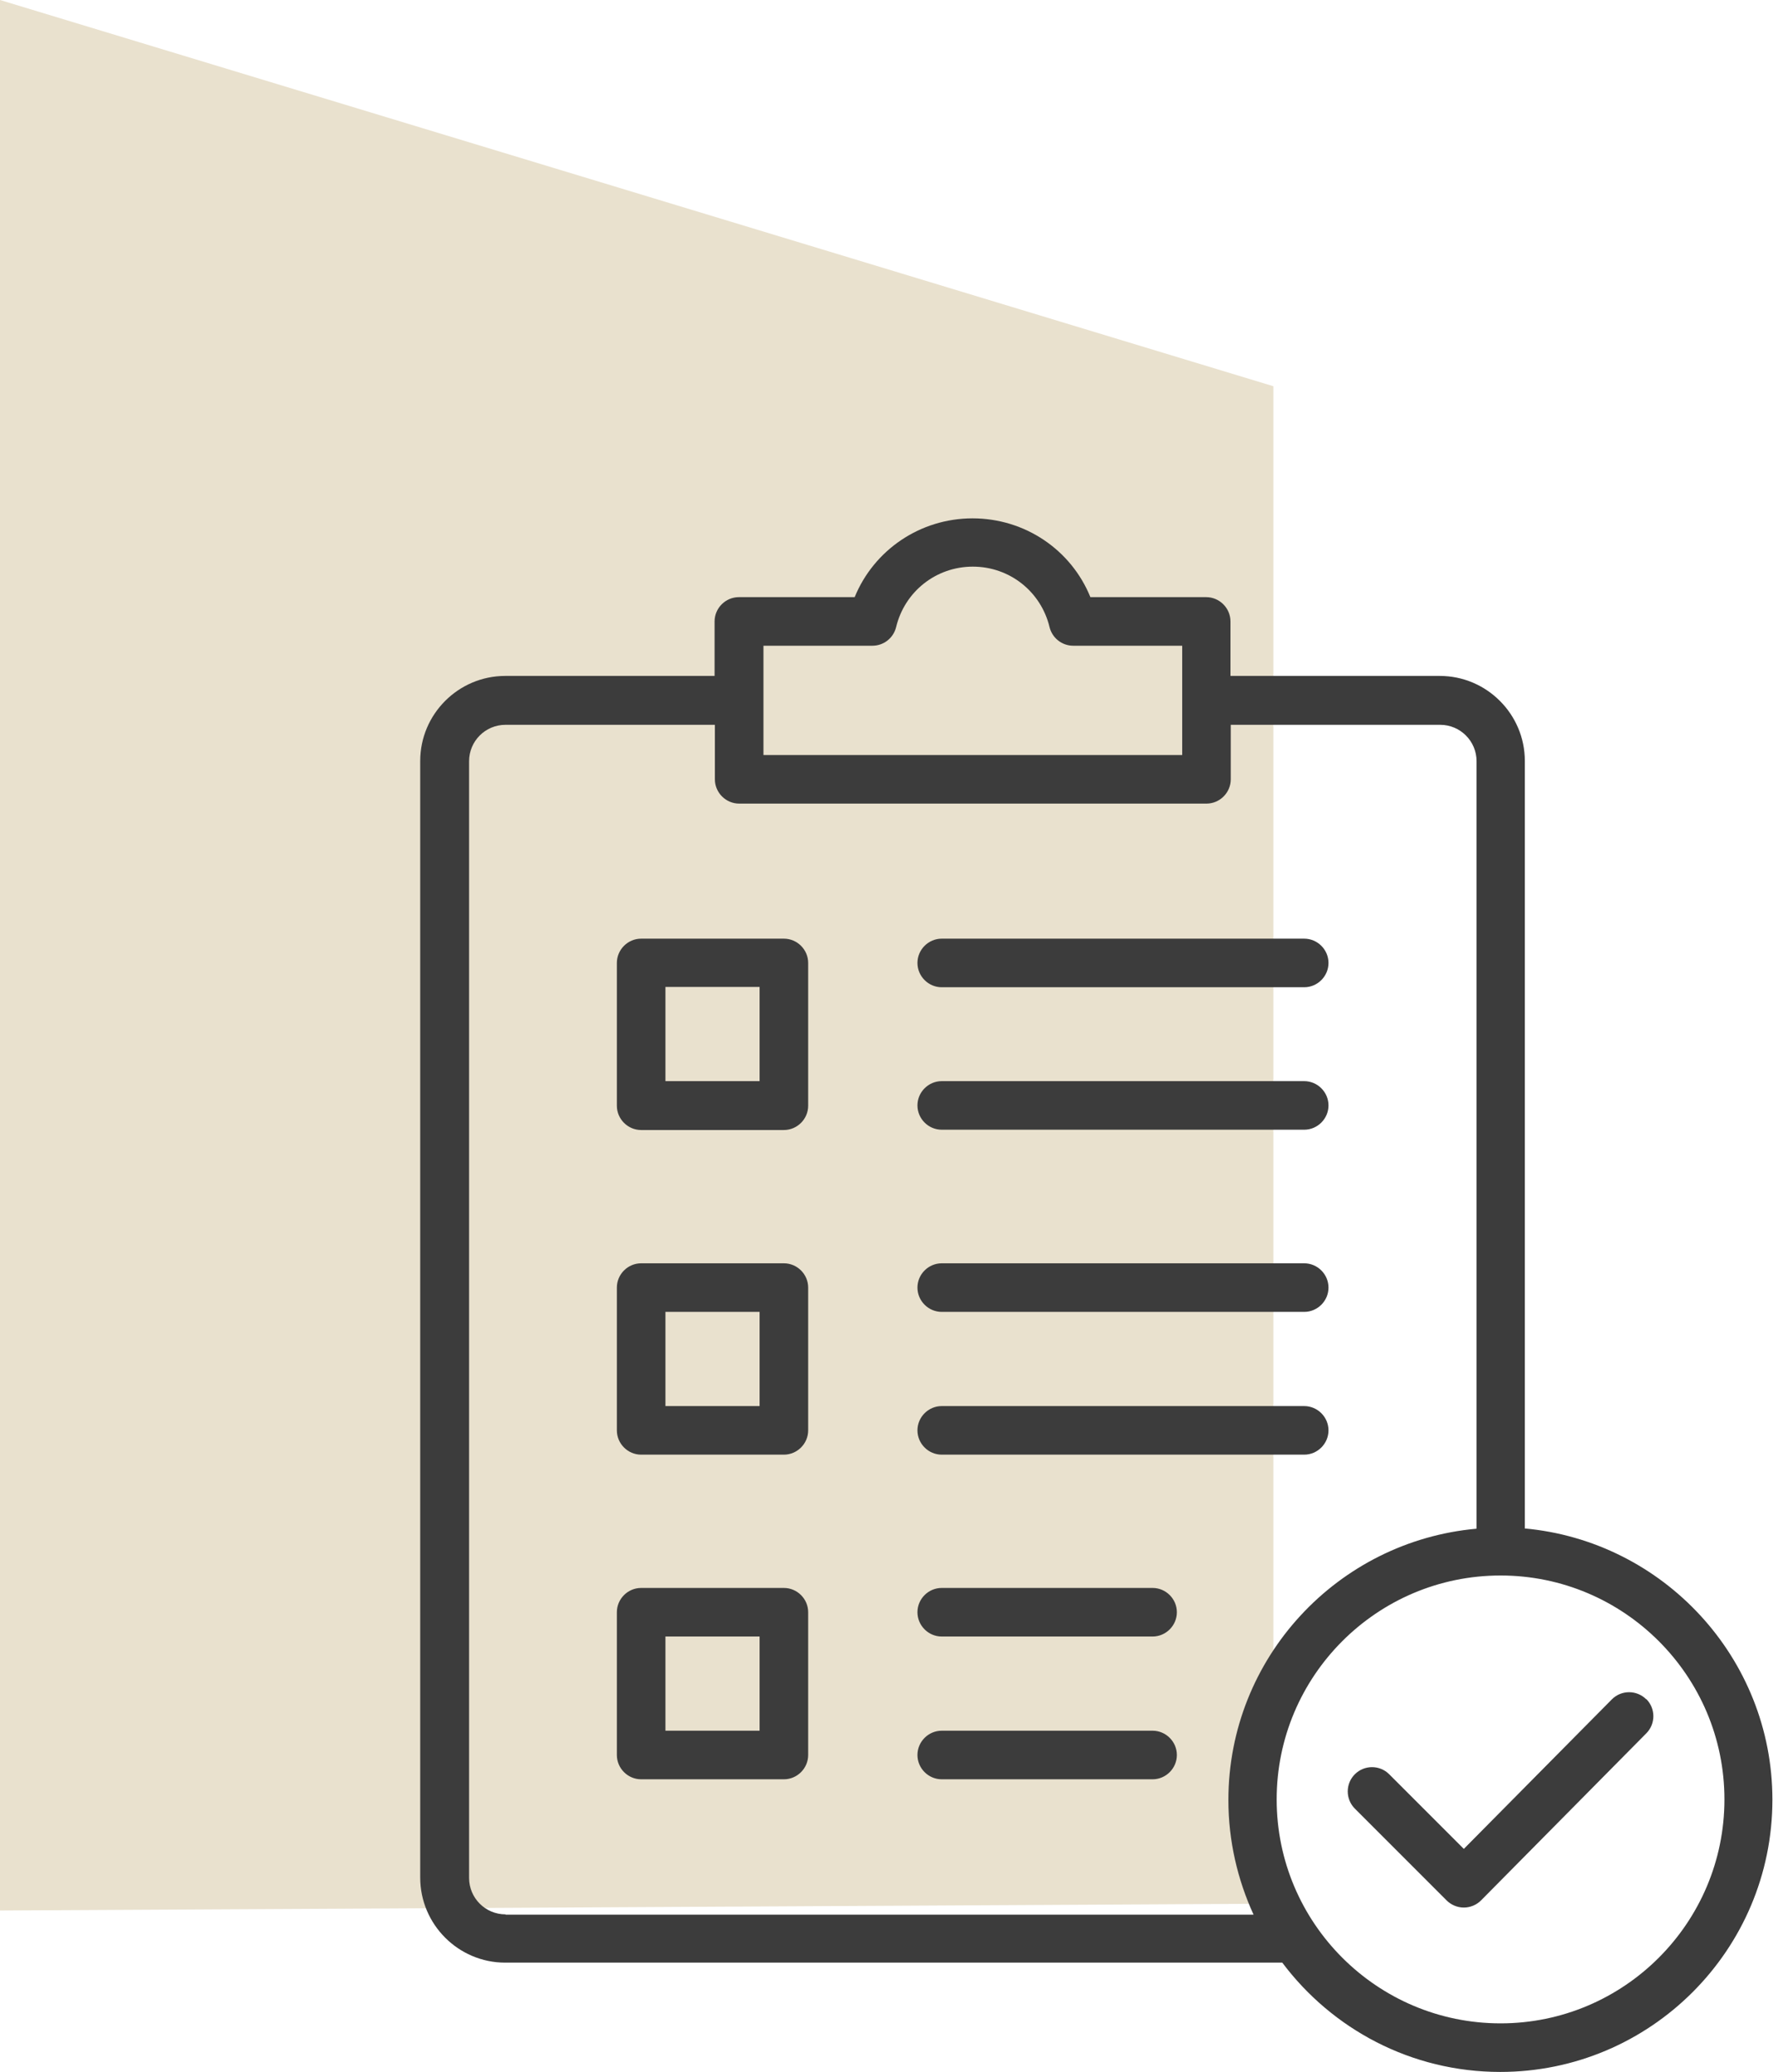
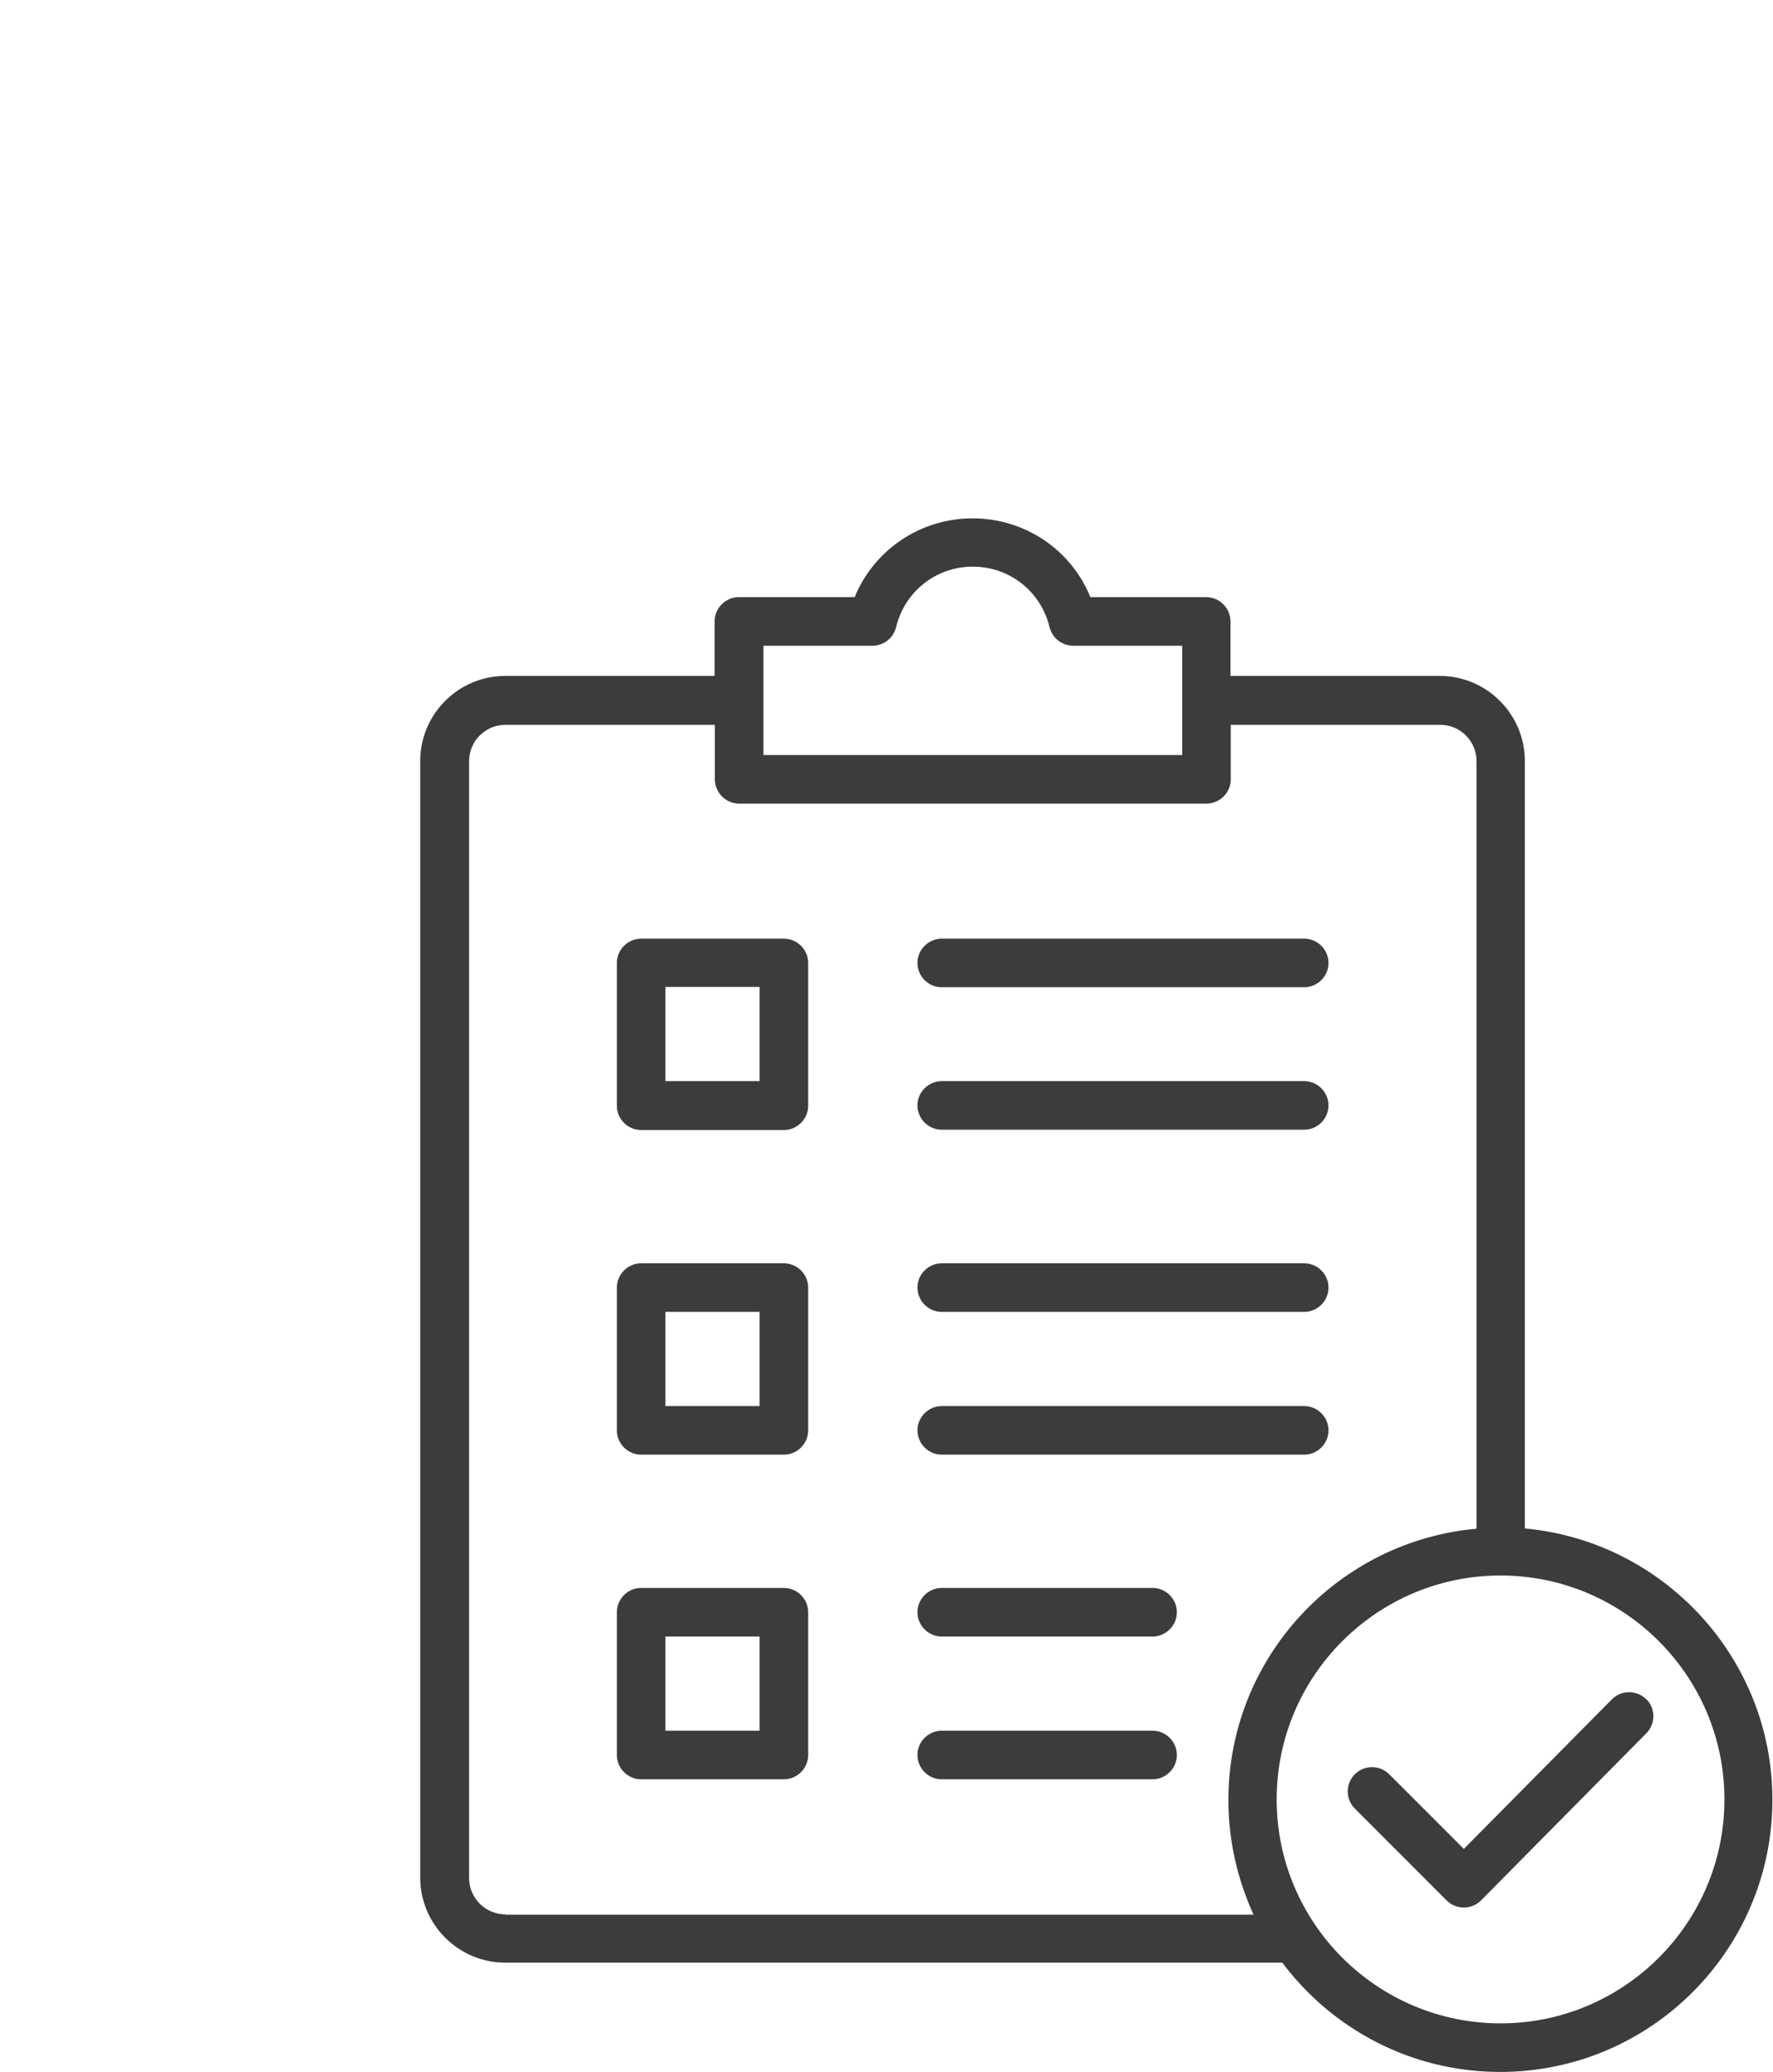
<svg xmlns="http://www.w3.org/2000/svg" id="Layer_2" viewBox="0 0 59.87 69.95">
  <defs>
    <style>.cls-1{fill:#3c3c3c;}.cls-2{fill:#e9e1ce;}</style>
  </defs>
  <g id="Layer_2-2">
-     <path id="Path_43" class="cls-2" d="M0,0v64.5l43-.23V13.04L0,0Z" />
    <path class="cls-1" d="M26.47,31.69h-4.82c-.45,0-.82.37-.82.82v4.82c0,.45.37.82.82.82h4.82c.45,0,.82-.37.82-.82v-4.82c0-.45-.37-.82-.82-.82h0ZM25.65,36.5h-3.18v-3.18h3.18v3.18ZM30.98,32.51c0-.45.37-.82.82-.82h12.24c.45,0,.82.37.82.82s-.37.82-.82.82h-12.24c-.45,0-.82-.37-.82-.82h0ZM30.98,37.32c0-.45.37-.82.82-.82h12.24c.45,0,.82.37.82.82s-.37.82-.82.82h-12.24c-.45,0-.82-.37-.82-.82h0ZM26.47,42.65h-4.82c-.45,0-.82.37-.82.82v4.82c0,.45.37.82.82.82h4.82c.45,0,.82-.37.82-.82v-4.82c0-.45-.37-.82-.82-.82h0ZM25.65,47.47h-3.18v-3.18h3.18v3.18ZM30.98,43.47c0-.45.37-.82.82-.82h12.24c.45,0,.82.37.82.82s-.37.82-.82.82h-12.24c-.45,0-.82-.37-.82-.82h0ZM30.98,48.29c0-.45.37-.82.82-.82h12.24c.45,0,.82.37.82.82s-.37.82-.82.82h-12.24c-.45,0-.82-.37-.82-.82h0ZM26.47,53.61h-4.82c-.45,0-.82.37-.82.82v4.82c0,.45.37.82.82.82h4.82c.45,0,.82-.37.82-.82v-4.82c0-.45-.37-.82-.82-.82h0ZM25.65,58.43h-3.18v-3.18h3.18v3.18ZM39.74,54.43c0,.45-.37.82-.82.82h-7.12c-.45,0-.82-.37-.82-.82s.37-.82.82-.82h7.12c.45,0,.82.37.82.82h0ZM39.74,59.25c0,.45-.37.82-.82.82h-7.12c-.45,0-.82-.37-.82-.82s.37-.82.82-.82h7.12c.45,0,.82.37.82.82h0ZM55.59,57.36c.32.32.32.84,0,1.16l-5.58,5.64c-.15.15-.36.24-.58.24h0c-.22,0-.43-.09-.58-.24l-3.1-3.1c-.32-.32-.32-.84,0-1.16.32-.32.84-.32,1.16,0l2.52,2.52,5-5.05c.32-.32.84-.32,1.16,0h0ZM51.49,51.6v-25.91c0-1.58-1.29-2.87-2.87-2.87h-7.07v-1.84c0-.45-.37-.82-.82-.82h-3.91c-.65-1.6-2.21-2.66-3.98-2.66s-3.33,1.07-3.98,2.66h-3.91c-.45,0-.82.37-.82.82v1.84h-7.07c-1.58,0-2.87,1.29-2.87,2.87v37.7c0,1.58,1.29,2.87,2.87,2.87h26.24c1.68,2.24,4.35,3.69,7.36,3.69,5.07,0,9.19-4.12,9.19-9.19,0-4.79-3.69-8.74-8.38-9.16h0ZM25.78,21.8h3.68c.38,0,.71-.26.8-.63.29-1.2,1.35-2.04,2.59-2.04s2.3.84,2.59,2.04c.09.37.42.63.8.63h3.68v3.69h-14.14v-3.69ZM17.07,64.63c-.68,0-1.23-.55-1.23-1.23V25.7c0-.68.55-1.23,1.23-1.23h7.07v1.84c0,.45.37.82.82.82h15.78c.45,0,.82-.37.82-.82v-1.84h7.07c.68,0,1.23.55,1.23,1.23v25.91c-4.69.42-8.38,4.36-8.38,9.16,0,1.38.31,2.69.85,3.87h-25.26ZM50.67,68.31c-4.17,0-7.56-3.39-7.56-7.56s3.39-7.56,7.56-7.56,7.56,3.39,7.56,7.56-3.39,7.56-7.56,7.56h0Z" />
  </g>
</svg>